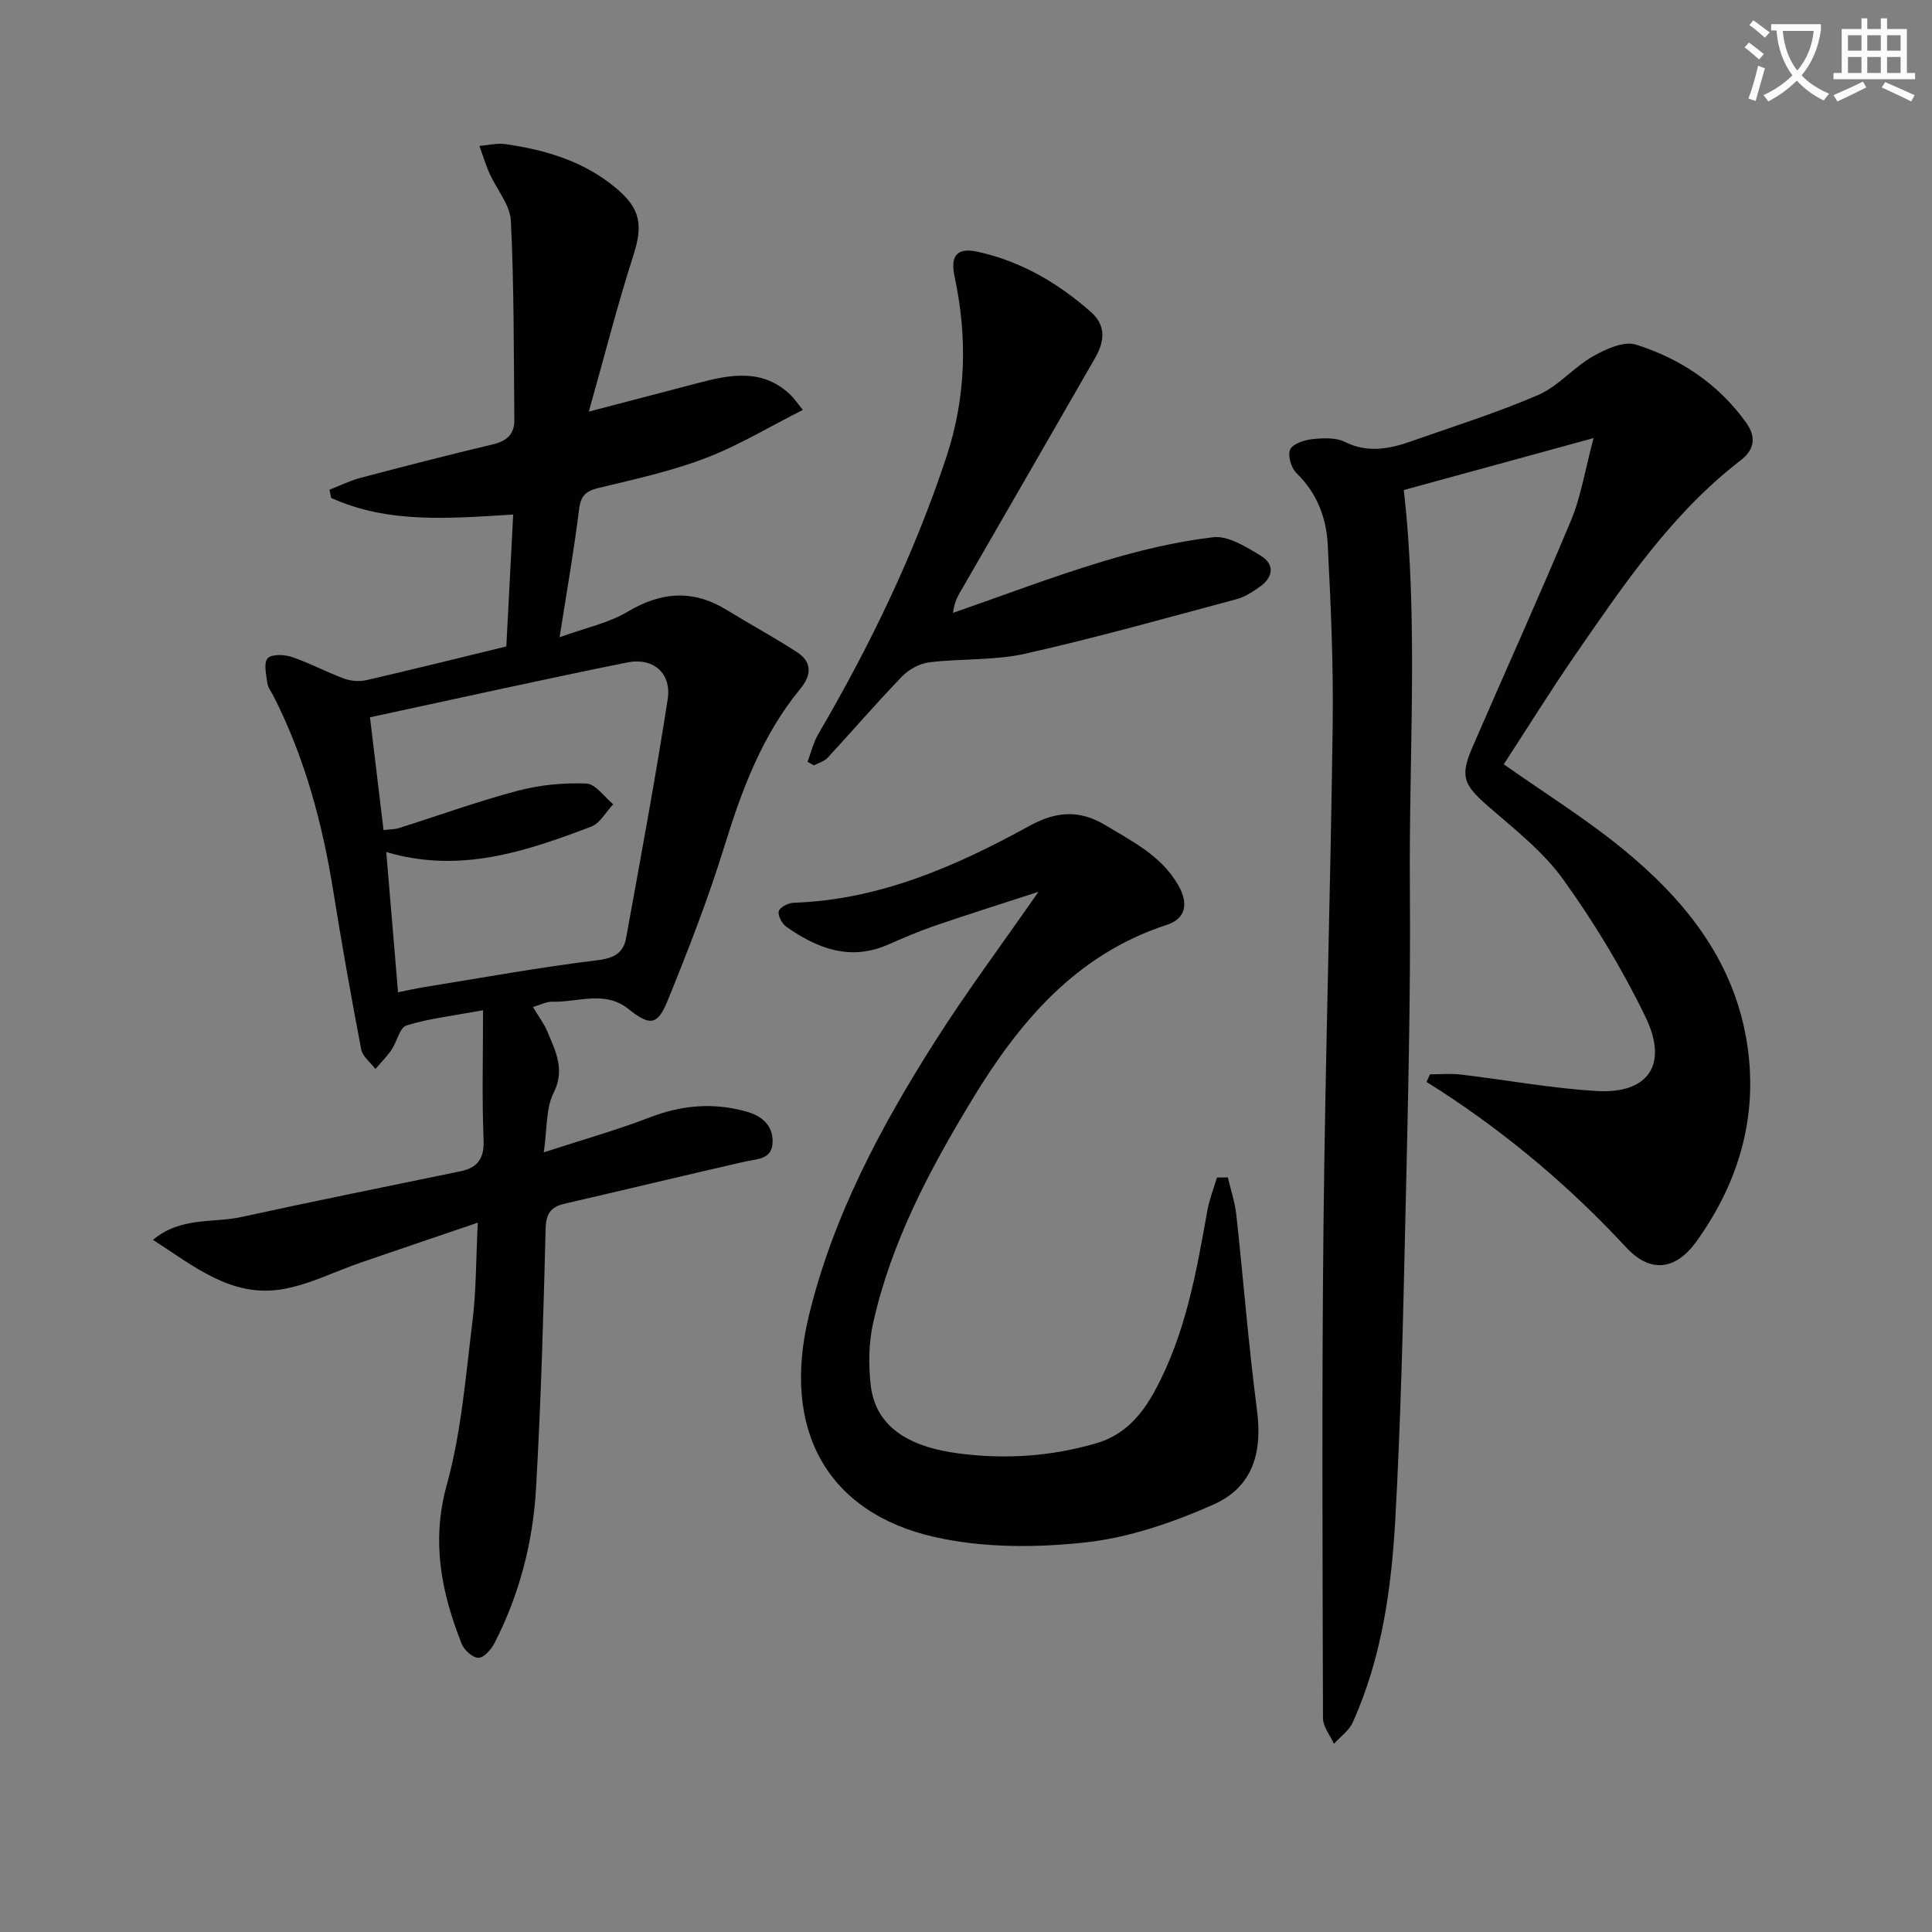
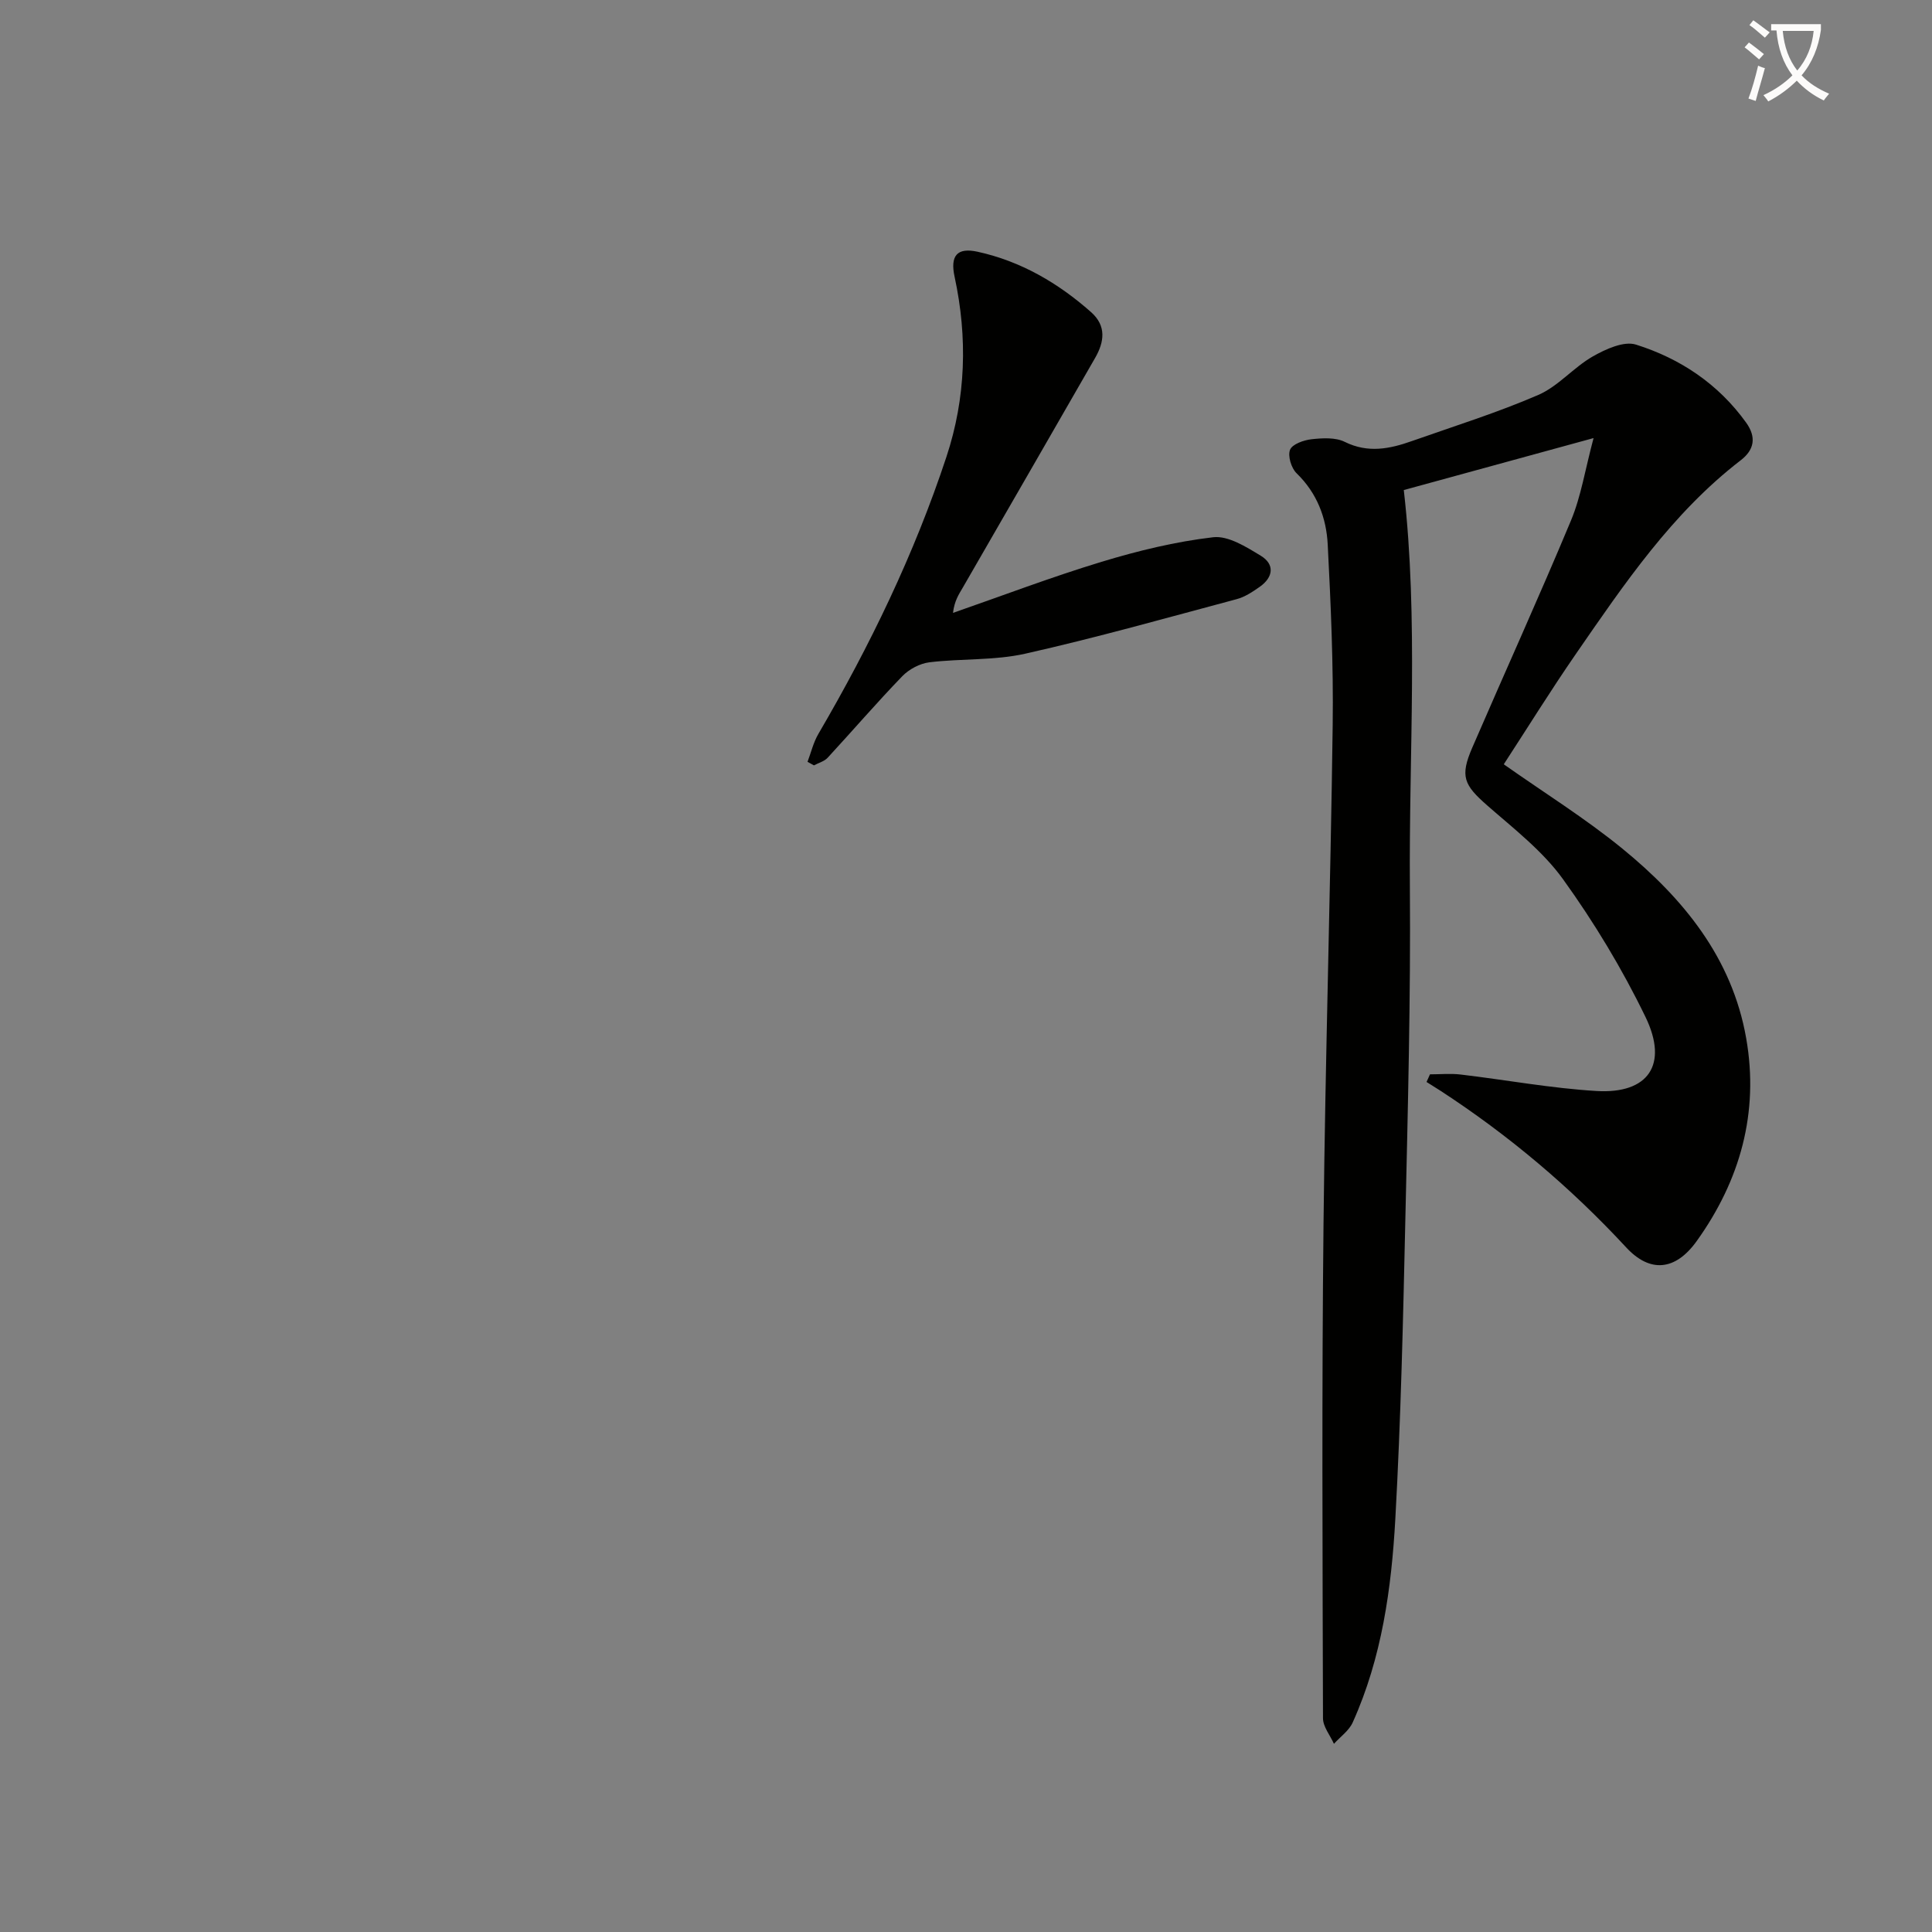
<svg xmlns="http://www.w3.org/2000/svg" enable-background="new 0 0 400 400" viewBox="0 0 400 400">
  <rect x="0" y="0" width="400" height="400" fill="#808080" stroke="none" />
  <path d="m362.1 8.8c1.1.8 2.1 1.6 3.1 2.4l-1 1.1c-1.3-1.1-2.3-2-3-2.5zm1.9 4.8c.5.2.9.4 1.4.5-.6 2.3-1.3 4.5-1.9 6.8l-1.5-.5c.8-2.1 1.4-4.3 2-6.8zm-1-9.4c1.3.9 2.4 1.8 3.4 2.5l-1 1.1c-1.4-1.2-2.4-2.1-3.2-2.6zm3.7 2.2v-1.4h10.3v1.2c-.5 3.6-1.8 6.8-4 9.4 1.5 1.6 3.4 2.8 5.7 3.8-.3.4-.7.8-1.1 1.4-2.3-1.1-4.1-2.5-5.6-4.1-1.6 1.6-3.6 3.1-5.9 4.3-.3-.5-.7-.9-1-1.3 2.4-1.1 4.4-2.5 6-4.1-1.9-2.5-3-5.6-3.3-9.3h-1.1zm8.8 0h-6.4c.3 3.3 1.3 6 3 8.2 2-2.3 3.1-5.1 3.4-8.2z" fill="#fcfbfa" />
-   <path d="m385.3 3.8h1.3v2.2h2.8v-2.2h1.3v2.2h4.1v9.1h1.7v1.3h-16.9v-1.3h1.7v-9.1h4.1v-2.2zm.4 13.1.7 1.2c-1.8.9-3.8 1.9-6 2.9-.2-.4-.5-.8-.8-1.3 2.3-1 4.3-1.9 6.1-2.8zm-3.1-6.4h2.8v-3.2h-2.8zm0 4.6h2.8v-3.3h-2.8zm4-4.6h2.8v-3.2h-2.8zm0 4.6h2.8v-3.3h-2.8zm3.7 1.9c2.1.9 4.1 1.8 6.1 2.7l-.7 1.3c-2.2-1.1-4.2-2-6.1-2.9zm3.2-9.7h-2.8v3.2h2.8zm-2.8 7.8h2.8v-3.3h-2.8z" fill="#fcfbfa" />
  <g fill="#010100">
-     <path d="m110.34 208.49c1.19 1.99 2.32 3.46 3 5.11 1.68 4.06 3.72 7.84 1.26 12.71-1.6 3.16-1.28 7.29-2.02 12.27 8.2-2.67 15.22-4.64 21.99-7.25 6.63-2.56 13.19-3.09 19.97-1.19 3.12.87 5.48 2.78 5.42 6.27-.06 3.69-3.2 3.51-5.79 4.1-12.43 2.84-24.83 5.83-37.26 8.7-2.8.65-3.86 1.98-3.94 5.1-.46 17.96-.96 35.92-1.99 53.85-.64 11.18-3.44 21.98-8.6 32.02-.68 1.32-2.19 3.05-3.32 3.05-1.19.01-2.97-1.6-3.48-2.9-4.2-10.63-6.33-21.16-3.08-32.91 3.03-10.94 3.91-22.51 5.32-33.86.79-6.38.72-12.87 1.1-20.42-8.59 2.93-16.4 5.57-24.2 8.25-5.47 1.88-10.78 4.63-16.4 5.55-10.42 1.71-18.13-4.76-26.64-10.24 5.72-4.82 12.4-3.44 18.34-4.74 15.06-3.3 30.18-6.33 45.28-9.45 3.63-.75 4.99-2.67 4.82-6.59-.35-8.43-.11-16.89-.11-26.76-6.33 1.17-11.23 1.71-15.85 3.15-1.42.44-1.97 3.39-3.11 5.05-.97 1.42-2.21 2.65-3.33 3.96-1.01-1.35-2.66-2.59-2.94-4.08-2.09-10.9-4.03-21.84-5.79-32.81-2.25-14.03-5.9-27.6-12.37-40.32-.45-.89-1.15-1.75-1.27-2.69-.23-1.74-.8-4.12.06-5.12.78-.9 3.45-.81 4.99-.29 3.72 1.26 7.22 3.16 10.92 4.51 1.41.52 3.19.61 4.66.27 9.51-2.19 18.98-4.55 28.85-6.95.47-9.03.94-18.08 1.42-27.31-13.35.82-25.89 1.9-37.69-3.44-.12-.56-.24-1.13-.35-1.69 2.13-.83 4.2-1.88 6.4-2.46 9.14-2.41 18.3-4.77 27.5-6.96 2.85-.68 4.41-2.14 4.38-5-.13-13.76-.05-27.52-.72-41.26-.16-3.32-2.94-6.49-4.41-9.79-.82-1.85-1.41-3.81-2.1-5.72 1.8-.14 3.66-.63 5.41-.37 8.31 1.21 16.19 3.52 22.83 9.07 5.1 4.26 5.68 7.6 3.61 14.04-3.27 10.16-5.89 20.53-9.2 32.27 8.82-2.31 15.78-4.12 22.73-5.95 6.76-1.78 13.44-3.01 19.17 2.63.56.55 1 1.22 2.41 2.97-7.03 3.55-13.37 7.4-20.19 10-7.09 2.7-14.6 4.35-22 6.13-2.68.64-3.79 1.56-4.14 4.45-1.02 8.36-2.5 16.66-4.03 26.48 5.37-1.95 10.13-2.92 14.06-5.27 7-4.18 13.59-4.64 20.55-.37 4.8 2.95 9.77 5.64 14.5 8.7 3.17 2.05 3.11 4.73.73 7.62-7.87 9.55-12.08 20.8-15.69 32.5-3.36 10.91-7.52 21.59-11.83 32.17-2.11 5.19-3.76 5.05-8.15 1.56-4.85-3.86-10.51-1.26-15.82-1.45-1.12.01-2.24.63-3.87 1.1zm-27.93-3.05c1.88-.38 3.47-.75 5.07-1.01 12.09-1.95 24.16-4.16 36.31-5.64 3.5-.43 5.3-1.59 5.85-4.64 2.98-16.45 6.05-32.89 8.6-49.4.83-5.37-2.99-8.69-8.41-7.59-17.67 3.57-35.27 7.49-53.23 11.35.97 8.04 1.88 15.58 2.81 23.35 1.26-.16 2.26-.13 3.16-.41 8.21-2.59 16.33-5.54 24.64-7.74 4.56-1.21 9.47-1.67 14.19-1.49 1.91.08 3.71 2.78 5.56 4.29-1.51 1.59-2.72 3.94-4.56 4.64-13.53 5.13-27.2 9.78-42.43 5.25.84 9.99 1.63 19.36 2.44 29.04z" />
    <path d="m329.93 90.7c-14.24 3.9-26.76 7.33-39.29 10.76 3.06 26.74 1.04 54.49 1.26 82.19.18 22.97-.42 45.95-.94 68.92-.46 20.63-.93 41.27-2.07 61.86-.8 14.42-2.79 28.78-8.82 42.17-.77 1.72-2.57 2.97-3.89 4.44-.79-1.77-2.27-3.54-2.27-5.31-.09-34.12-.26-68.24.11-102.36.37-34.46 1.45-68.91 1.9-103.37.16-12.42-.39-24.86-1.03-37.26-.28-5.53-2.21-10.65-6.44-14.75-1.1-1.06-1.87-3.59-1.36-4.87.47-1.17 2.83-2 4.45-2.18 2.27-.25 4.94-.41 6.87.54 4.82 2.39 9.33 1.46 13.93-.17 8.76-3.09 17.66-5.87 26.16-9.55 4.13-1.79 7.29-5.7 11.28-7.97 2.66-1.51 6.43-3.24 8.94-2.44 9.18 2.89 17.05 8.15 22.8 16.15 2.15 3 1.72 5.61-1.13 7.8-14.23 10.96-24.13 25.63-34.16 40.15-5.19 7.52-10.01 15.3-14.89 22.79 8.37 5.9 16.86 11.18 24.53 17.44 12.62 10.3 22.74 22.62 25.66 39.28 2.7 15.37-1.25 29.43-10.23 41.97-4.47 6.25-9.74 6.6-14.61 1.34-11.49-12.41-24.29-23.21-38.44-32.43-.96-.62-1.93-1.22-2.9-1.83.24-.53.47-1.06.71-1.58 2.12 0 4.27-.21 6.36.04 9.39 1.11 18.73 2.85 28.14 3.41 10.69.63 14.91-5.44 10.13-15.31-4.82-9.96-10.62-19.57-17.09-28.55-4.2-5.83-10.18-10.44-15.67-15.25-4.86-4.26-5.68-6.03-3.13-11.94 6.79-15.71 13.87-31.28 20.46-47.08 2.07-4.96 2.9-10.42 4.67-17.05z" />
-     <path d="m254.21 243.77c.6 2.56 1.46 5.09 1.75 7.68 1.48 13.51 2.53 27.07 4.29 40.54 1.15 8.82-.89 15.92-9.08 19.54-8.37 3.7-17.43 6.83-26.45 7.81-10.27 1.12-21.18 1.15-31.19-1.11-22.33-5.05-31.78-22.26-26.06-45.83 4.98-20.56 14.86-39.08 26.12-56.8 6.49-10.22 13.75-19.94 21.41-30.96-7.74 2.52-14.68 4.7-21.55 7.06-3.29 1.13-6.49 2.52-9.68 3.91-7.82 3.4-14.58.74-20.95-3.72-.91-.64-1.81-2.31-1.59-3.23.19-.8 1.96-1.71 3.05-1.75 17.8-.61 33.57-7.52 48.78-15.88 5.49-3.02 10.3-3.49 15.81-.18 5.72 3.45 11.71 6.41 15.15 12.55 1.99 3.55 1.62 6.76-2.46 8.09-18.82 6.12-30.57 20.14-40.29 36.17-8.79 14.5-16.77 29.52-20.5 46.27-.92 4.14-.98 8.66-.49 12.89.95 8.22 7.33 12.66 18.08 14.08 9.71 1.28 19.16.66 28.56-2.07 5.94-1.72 9.49-5.9 12.25-11.01 6.27-11.6 8.52-24.37 10.79-37.14.42-2.34 1.32-4.59 2-6.89.74.01 1.49 0 2.25-.02z" />
    <path d="m167.19 157.73c.73-1.93 1.21-4.01 2.24-5.77 10.69-18.28 19.87-37.26 26.52-57.38 4.04-12.22 4.4-24.71 1.69-37.27-.94-4.33.47-6.13 4.76-5.19 8.97 1.97 16.66 6.46 23.49 12.5 3.22 2.85 2.75 6.17.84 9.49-9.11 15.85-18.24 31.69-27.38 47.52-.82 1.41-1.75 2.75-2.04 5.26 10.24-3.56 20.38-7.42 30.75-10.57 7.54-2.29 15.31-4.18 23.11-5.09 3.12-.36 6.85 2 9.86 3.83 2.93 1.78 2.6 4.45-.21 6.43-1.48 1.04-3.08 2.11-4.79 2.56-14.56 3.89-29.07 7.99-43.77 11.29-6.41 1.44-13.24.98-19.82 1.78-1.98.24-4.21 1.42-5.61 2.86-5.31 5.49-10.29 11.29-15.47 16.9-.7.76-1.88 1.06-2.84 1.58-.45-.25-.89-.49-1.33-.73z" />
  </g>
</svg>